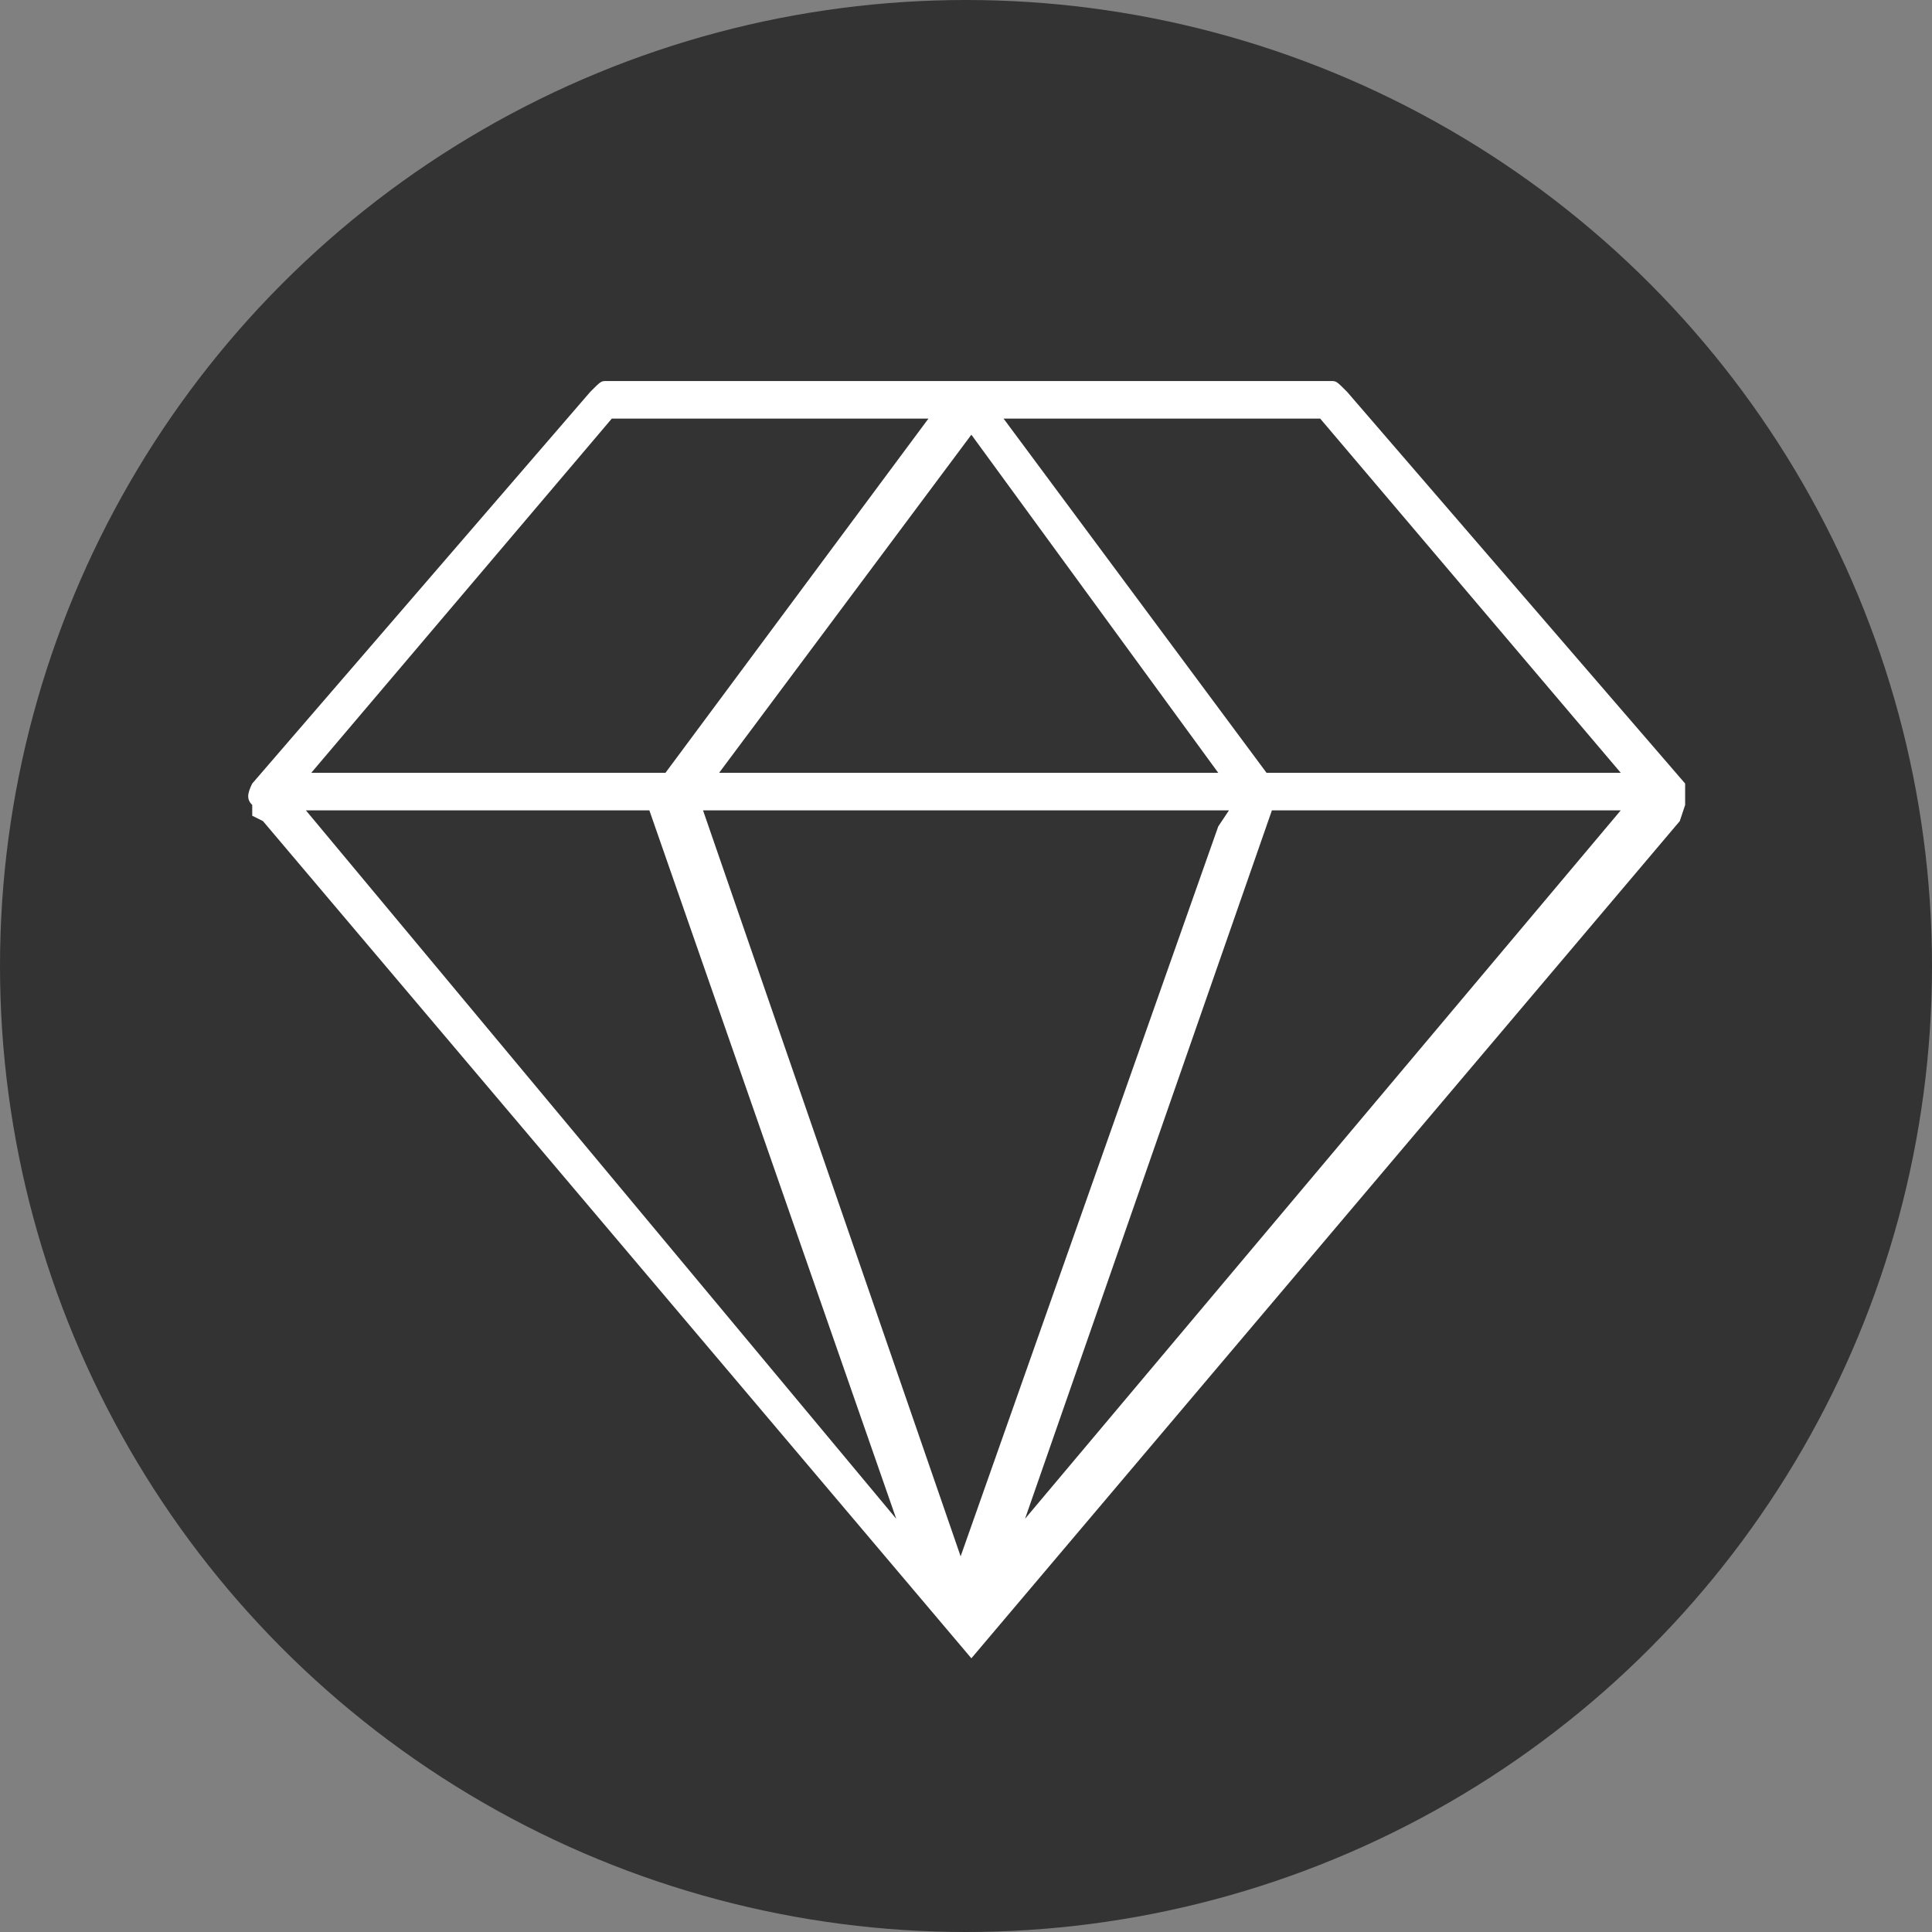
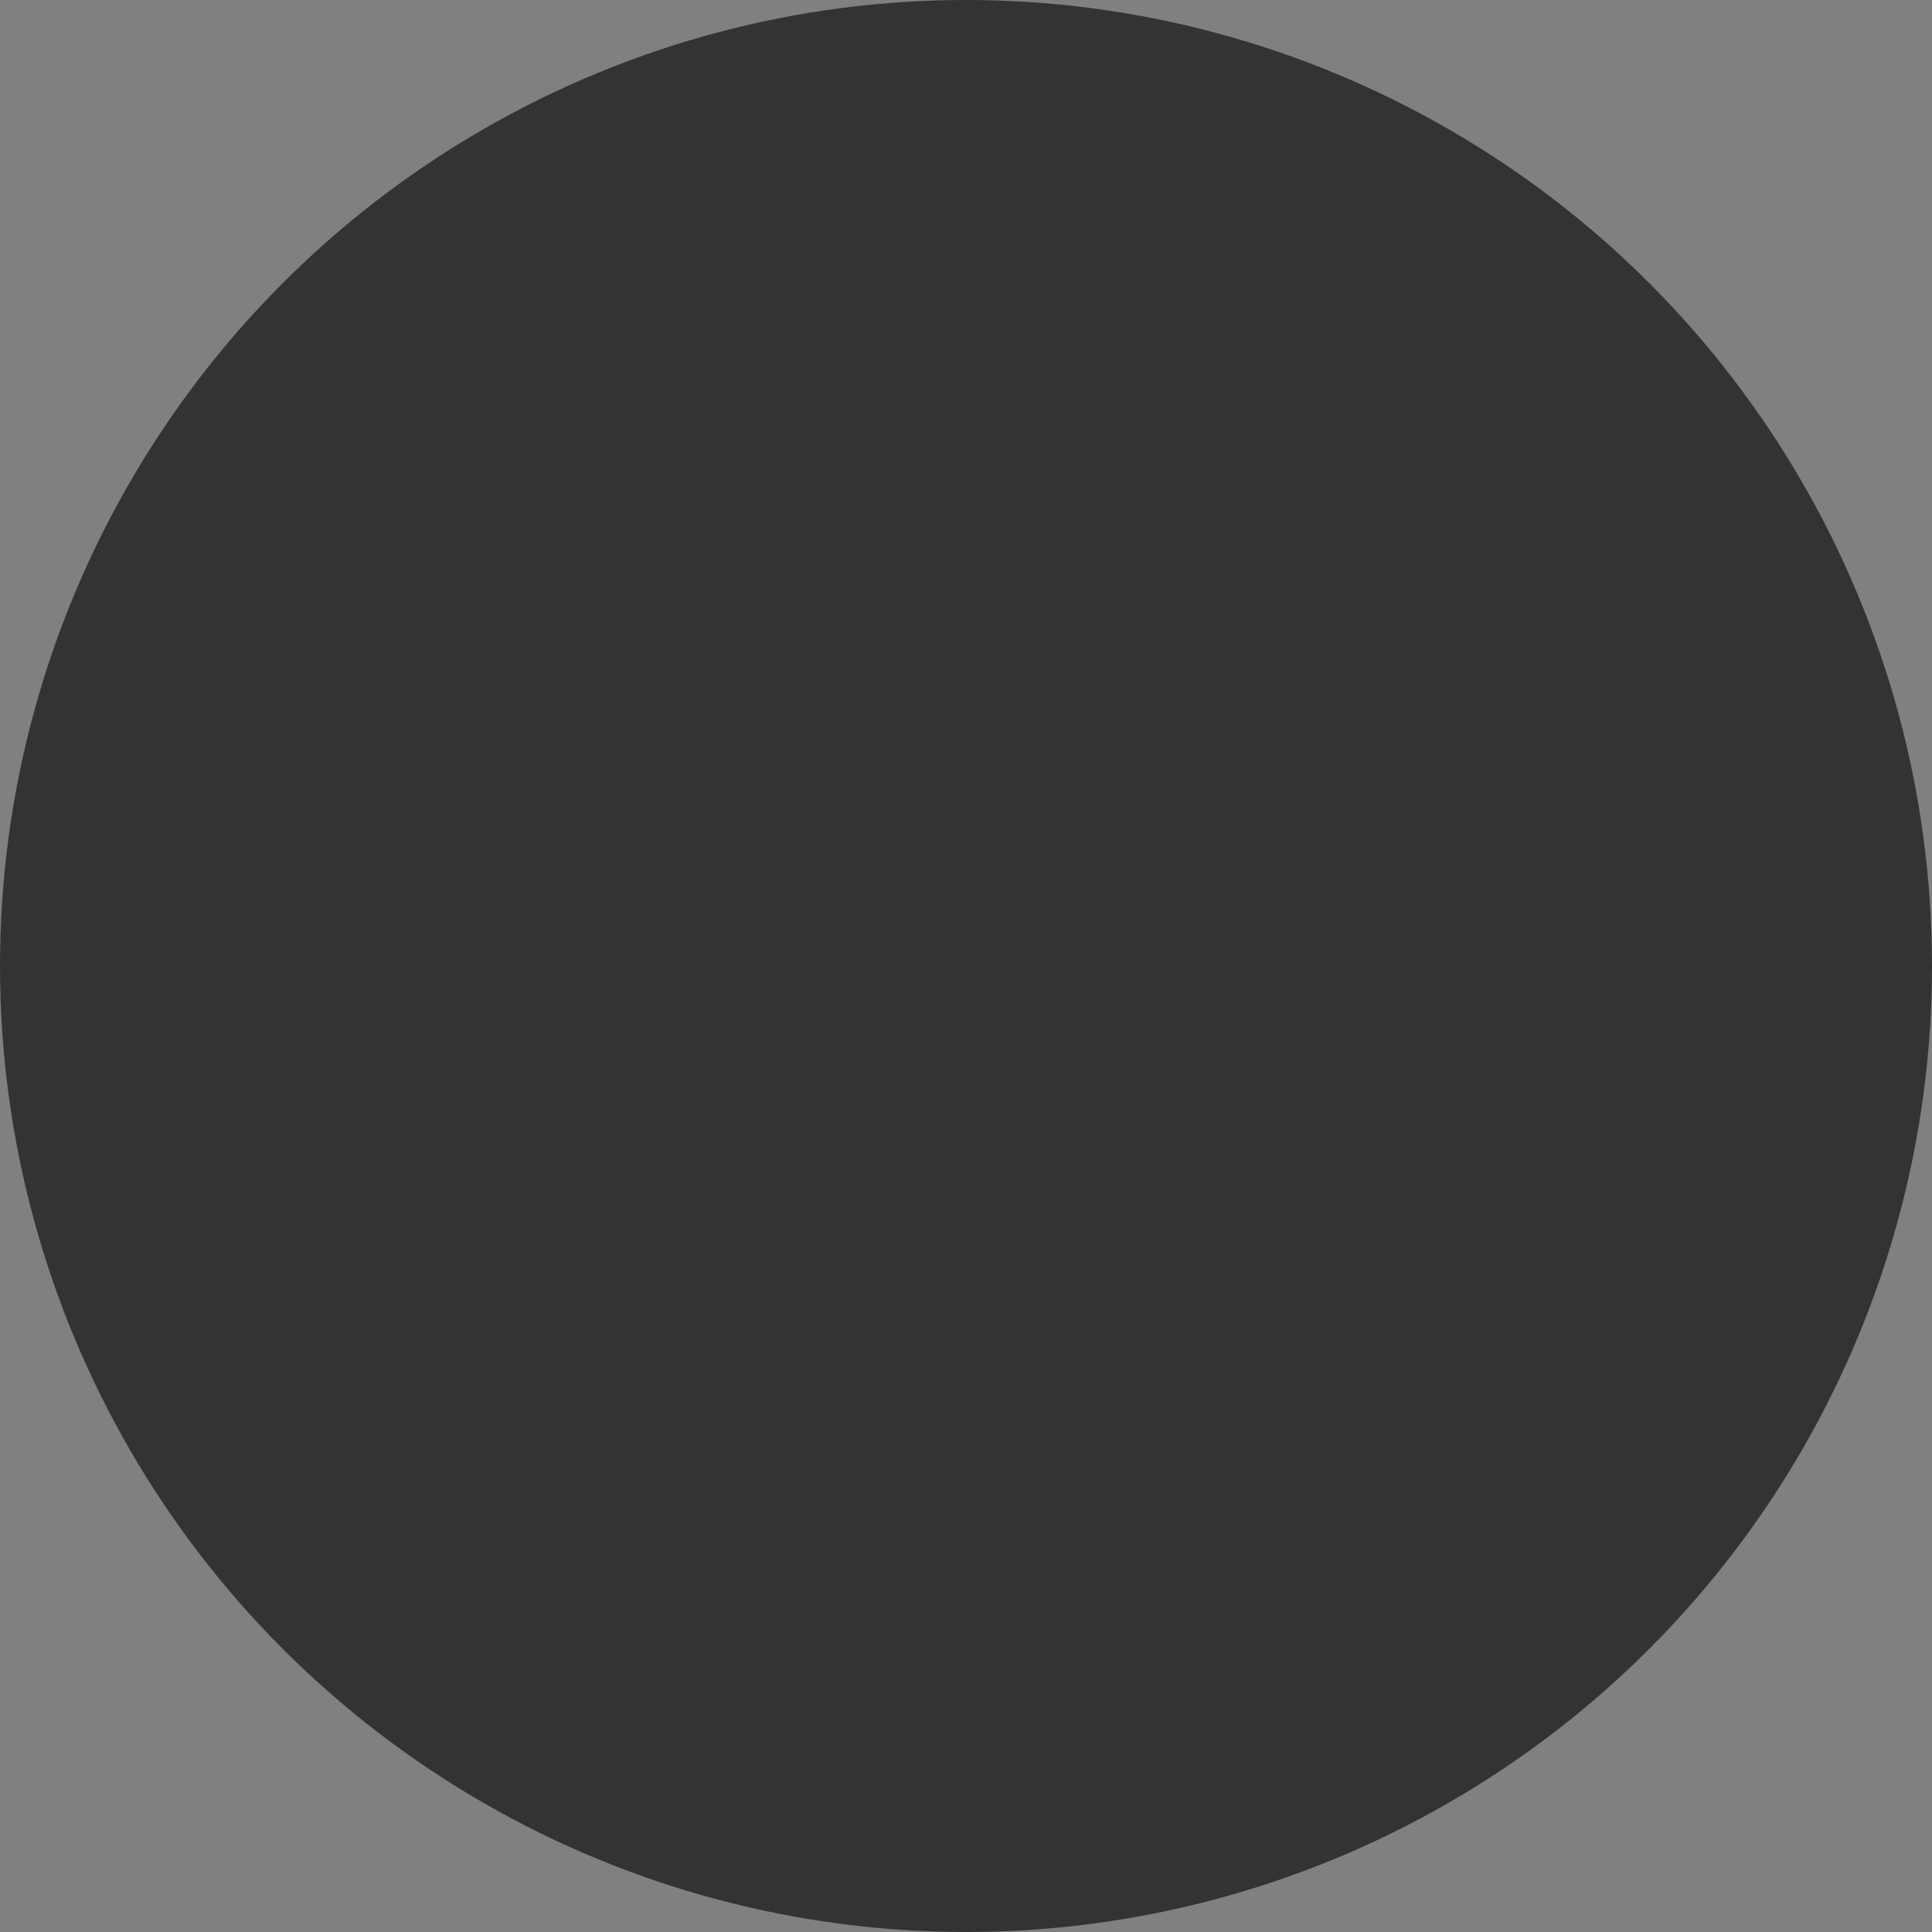
<svg xmlns="http://www.w3.org/2000/svg" version="1.1" id="Calque_1" x="0px" y="0px" viewBox="0 0 36 36" enable-background="new 0 0 36 36" width="60px" height="60px" xml:space="preserve">
  <rect x="0" y="0" width="36" height="36" fill="#808080" stroke="none" />
  <g>
    <g>
      <circle fill="#333333" cx="18" cy="18" r="18" />
    </g>
  </g>
-   <path fill="#FFFFFF" d="M31.4,15c0-0.1,0-0.3,0-0.4l-6.3-7.3c-0.2-0.2-0.2-0.2-0.3-0.2H11.3c-0.1,0-0.1,0-0.3,0.2l-6.3,7.3  c-0.1,0.2-0.1,0.3,0,0.4c0,0,0,0,0,0.2l0.2,0.1l0,0l13.2,15.6l13.2-15.6l0,0L31.4,15L31.4,15z M24.6,7.8l5.6,6.6h-6.6l-4.9-6.6  C18.8,7.8,24.6,7.8,24.6,7.8z M22.7,14.4h-9.3l4.7-6.3L22.7,14.4z M11.4,7.8h5.9l-4.9,6.6H5.8L11.4,7.8z M5.7,15.1h6.4l4.6,13.2  L5.7,15.1z M13.1,15.1h9.8l-0.2,0.3L17.9,29L13.1,15.1z M19.1,28.3l4.6-13.2h6.5L19.1,28.3z" />
</svg>